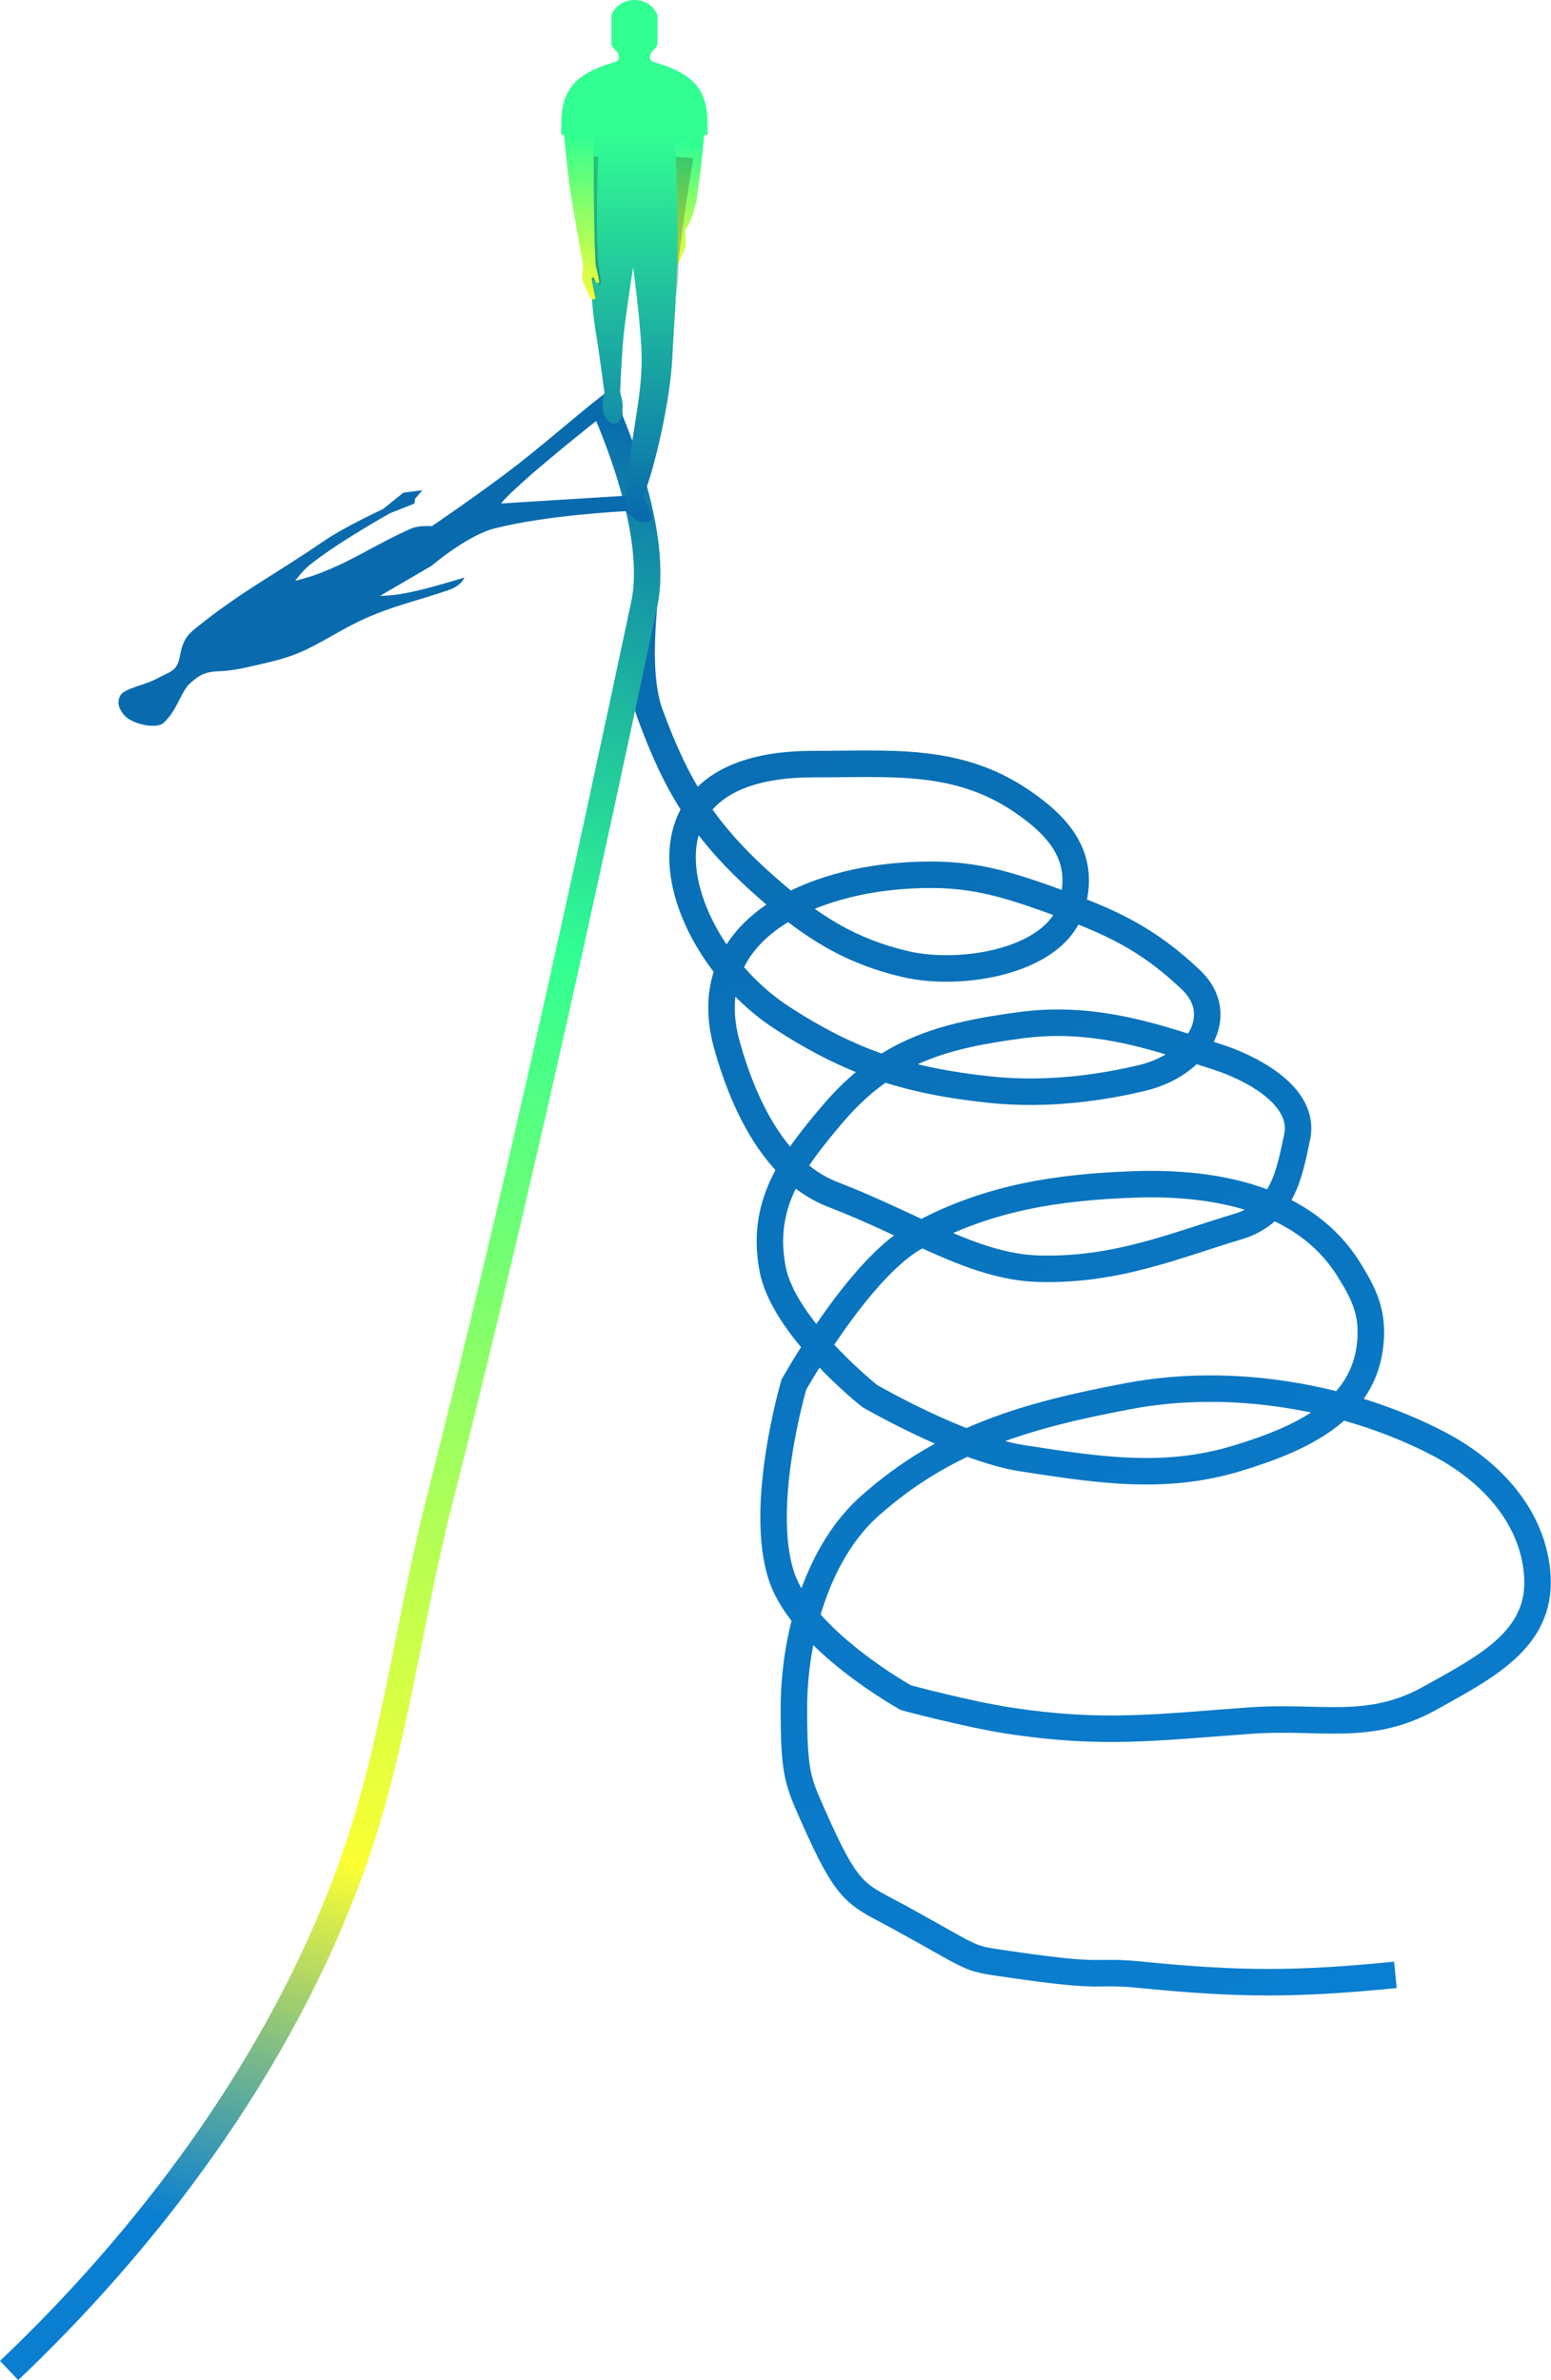
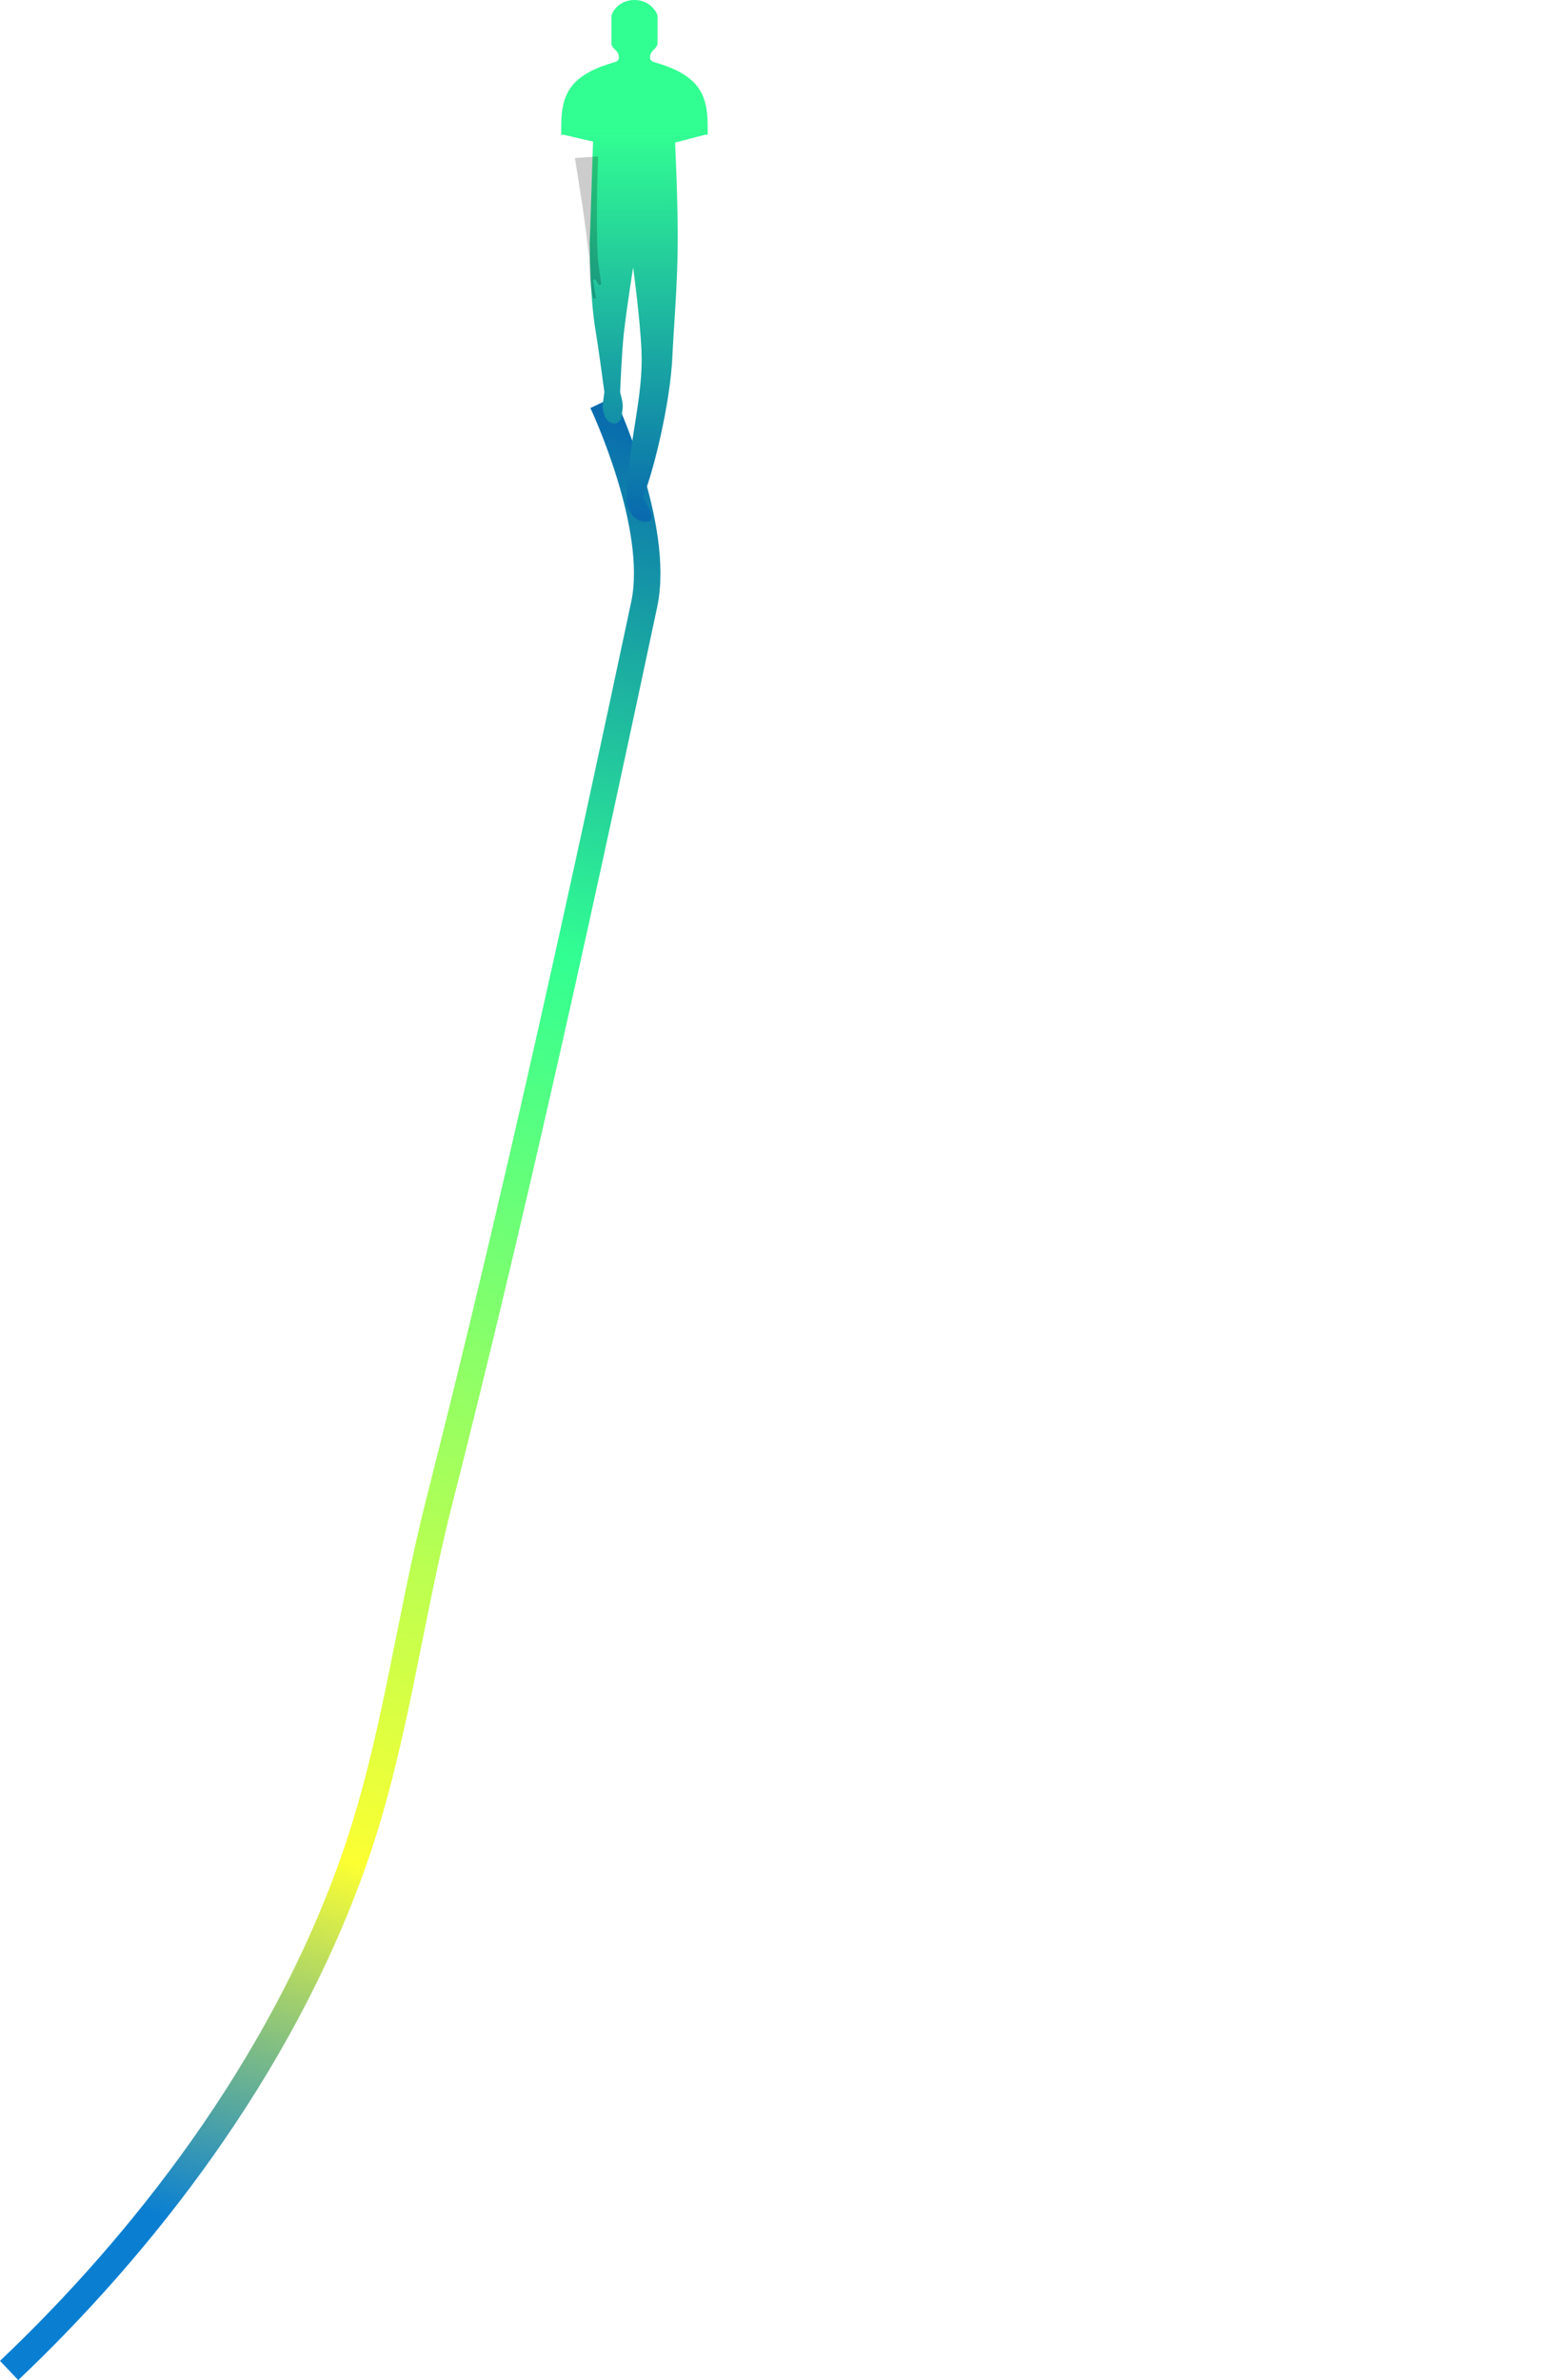
<svg xmlns="http://www.w3.org/2000/svg" width="2108" height="3234" viewBox="0 0 2108 3234" fill="none">
-   <path d="M875.036 825.244C869.537 887.744 871.288 936.744 883.425 969.812C919.829 1068.99 956.593 1129.61 1039.12 1202.98C1103.37 1260.1 1156.54 1292.78 1231.42 1310.12C1305.55 1327.29 1433.26 1307.02 1456 1233.12C1476.37 1166.93 1442.58 1125.29 1389 1088.72C1301.36 1028.9 1211.93 1038.22 1104.5 1038.22C836.466 1038.22 915.962 1287.15 1062.2 1382.45C1156.65 1444 1233.45 1468.53 1344.7 1480.41C1430.27 1489.55 1507.22 1475.21 1551.46 1464.81C1628.19 1446.77 1668.89 1378.98 1618.68 1331.3C1558.8 1274.43 1508.62 1252.07 1433.19 1224.67C1354.3 1196.02 1308.05 1184.06 1226.42 1190C1092.64 1199.73 945.38 1268.01 988.171 1420.59C1006.89 1487.35 1047.54 1590.32 1131.5 1622.72C1243.81 1666.06 1322.86 1720.89 1410.5 1723.72C1516.86 1727.14 1599 1691.43 1682 1666.72C1743.14 1648.51 1751.91 1597.2 1763 1544.72C1775.36 1486.22 1693.29 1448.37 1655 1436.22C1581.37 1412.85 1493.37 1379.05 1389 1392.72C1278.83 1407.14 1203.45 1429.05 1131.5 1513.72C1074.53 1580.75 1033.75 1637.26 1050 1723.72C1065.12 1804.21 1182 1896.72 1182 1896.72C1182 1896.72 1305.62 1968.39 1389 1981.22C1491.94 1997.05 1582.38 2011.63 1682 1981.22C1769.98 1954.35 1854.18 1915.83 1862.5 1824.22C1866.2 1783.42 1854.31 1758.38 1832.5 1723.72C1772.99 1629.16 1653.65 1605.32 1542 1609.22C1434.05 1612.98 1337.63 1628.25 1243.5 1681.22C1166.59 1724.49 1079 1881.22 1079 1881.22C1079 1881.22 1030.32 2045.99 1062.2 2141.72C1091.36 2229.29 1231.42 2306.72 1231.42 2306.72C1231.42 2306.72 1315.81 2329.24 1371 2337.72C1497.8 2357.19 1571.54 2346.93 1699.5 2337.72C1795.69 2330.79 1860.33 2353.8 1944.5 2306.72C2019.36 2264.84 2094.73 2227.34 2089.5 2141.72C2084.6 2061.51 2026.74 1998.9 1955.5 1961.72C1830.83 1896.65 1672.69 1870.67 1534.5 1896.72C1397.37 1922.56 1286.27 1953.49 1182 2046.22C1109.95 2110.29 1079 2225.3 1079 2321.72C1079 2408.72 1084.21 2419.86 1104.5 2465.72C1154.5 2578.72 1162.5 2572.07 1226.42 2607.22C1331 2664.72 1312.08 2660.06 1371 2668.72C1510.5 2689.22 1480.52 2676.17 1551.46 2683.22C1685.55 2696.53 1762.41 2696.53 1896.5 2683.22" stroke="url(#paint0_linear_1350_16181)" stroke-width="36.004" />
  <path d="M818.665 546.661C818.665 546.661 898.242 714.421 875.55 821.219C799.47 1179.28 704.147 1619.26 597.277 2039.11C554.895 2205.62 536.558 2370.75 480.251 2529.75C380.017 2812.8 190.416 3051.97 12.384 3220.74" stroke="url(#paint1_linear_1350_16181)" stroke-width="36" />
-   <path d="M258.066 928.656C245.846 939.691 240.997 965.274 222.094 982.334C212.638 990.868 179.591 984.293 168.707 971.55C162.195 963.926 158.241 954.885 163.502 945.119C168.941 935.021 197.068 931.124 214.792 921.242C224.29 915.946 235.307 912.891 239.911 904.952C244.516 897.013 244.516 888.801 247.143 880.024C251.097 866.815 256.937 860.704 267.331 852.377C330.255 801.965 372.731 781.342 439.286 735.679C469.039 715.266 520.353 691.778 520.353 691.778L548.319 669.377L573.968 666.042L564.132 677.747L563.36 684.103L530.204 697.275C530.204 697.275 460.48 735.961 420.657 767.814C411.331 775.273 401.238 789.096 401.238 789.096C401.238 789.096 418.599 784.755 427.405 781.533C480.98 761.932 505.881 741.61 559.242 718.001C569.249 713.574 586.965 714.919 586.965 714.919C586.965 714.919 659.489 665.607 704.53 630.296C754.586 591.053 791.552 557.365 826.255 531.49C826.255 531.49 839.651 540.518 843.255 549.49C846.247 556.939 846.755 562.99 845.755 569.99C845.372 572.676 843.549 575.232 842.255 576.99C841.109 578.547 838.881 579.493 836.755 579.99C832.762 580.925 829.602 578.771 826.513 576.666L826.255 576.49C823.381 574.534 817.255 566.49 817.255 566.49C817.255 566.49 704.521 654.931 680.907 684.06L851.529 673.5C851.529 673.5 858.557 673.681 863.2 675.074C872.469 677.855 870.786 686.031 878.557 694.521C882.607 698.947 881.71 707.95 875.286 709.531C867.059 711.556 850.786 694.531 850.786 694.531C850.786 694.531 744.755 699.49 672.156 717.96C634.57 727.522 586.751 768.64 586.751 768.64L516.565 809.562C542.579 809.203 567.339 803.975 631.074 784.773C631.074 784.773 627.669 795.486 610.099 801.575C559.587 819.08 519.14 825.905 466.853 855.121C419.457 881.605 406.425 890.151 362.467 900.481C337.948 906.244 317.906 911.348 297.956 912.003C278.006 912.658 270.286 917.621 258.066 928.656Z" fill="#096BAE" />
-   <path d="M931.914 334.967L931.11 312.948C931.11 312.948 942.104 299.98 947.364 267.065C952.624 234.151 957.075 183 957.075 183L916.887 184.331C916.887 184.331 916.896 248.438 914.01 312.948C913.825 317.093 910.233 328.404 909.079 336.929C908.888 338.344 908.965 339.036 910.298 339.48C911.505 339.881 912.533 338.863 913.222 337.992C913.91 337.121 914.758 335.018 915.933 332.856C916.566 331.689 919.576 331.374 919.127 333.887C918.679 336.4 914.361 358.913 914.01 360.059C913.39 362.08 919.462 362.038 920.503 360.5C922.267 357.895 931.914 334.967 931.914 334.967Z" fill="url(#paint2_linear_1350_16181)" />
  <g filter="url(#filter0_f_1350_16181)">
-     <path d="M921.727 380.465L922.773 350.204C922.773 350.204 928.278 302.847 933.538 269.933C938.798 237.018 942.243 214.805 942.243 214.805L910.619 212.652C910.619 212.652 914.135 285.694 911.25 350.204C911.064 354.349 907.812 376.014 906.658 384.539C906.466 385.954 906.544 386.645 907.876 387.089C909.083 387.491 910.111 386.473 910.8 385.602C911.488 384.73 912.337 382.627 913.511 380.465C914.145 379.298 918.022 379.549 917.573 382.062C917.125 384.575 914.096 403.293 913.745 404.438C913.125 406.46 916.379 406.093 917.42 404.556C919.184 401.951 921.727 380.465 921.727 380.465Z" fill="black" fill-opacity="0.2" />
-   </g>
+     </g>
  <path d="M893.622 21.767C893.622 18.015 884.405 0 862.286 0C840.169 0.001 830.962 18.015 830.962 21.767V59.296C830.962 63.799 836.665 67.379 839.254 71.306C841.842 75.233 842.019 81.169 838.334 83.314C834.648 85.459 806.078 90.821 785.803 108.083C761.668 128.633 762.763 157.225 762.763 183.143H766.447L806.023 192.377L801.411 333.597C801.547 333.594 801.623 333.594 801.632 333.594C801.632 333.594 801.493 402.562 809.596 450.319C813.723 474.647 821.428 532.689 821.428 532.689L819.006 550.685C819.006 550.685 818.74 556.453 821.428 563.898C823.945 570.873 828.007 574.748 834.326 575.473C839.15 576.026 844.058 571.452 844.761 565.962C846.42 552.999 847.482 551.867 844.366 538.861C843.807 536.528 842.799 532.689 842.799 532.689C842.799 532.689 845.072 477.692 847.869 452.812C851.807 417.782 860.527 363.451 860.527 363.451C860.527 363.451 869.951 432.362 871.863 476.823C874.522 538.671 855.029 597 852.029 669C851.793 674.658 850.401 677.648 851.529 683.5C852.384 687.939 856.003 695.456 858.529 699C862.163 704.1 869.278 708.609 875.529 709C878.951 709.214 882.883 708.927 884.529 706.5C886.393 703.749 885.844 699.667 884.529 696C882.726 690.978 874.029 675 874.029 675C888.062 641.726 910.999 547.638 913.865 484.415C915.736 443.151 920.571 391.572 921.112 331.972C921.602 277.954 917.55 193.693 917.55 193.693L958.133 183.143H961.821C961.821 157.225 962.916 128.633 938.781 108.083C918.506 90.82 889.936 85.459 886.25 83.314C882.564 81.169 882.738 75.233 885.326 71.306C887.914 67.379 893.622 63.799 893.622 59.296V21.767Z" fill="url(#paint3_linear_1350_16181)" />
  <g filter="url(#filter1_f_1350_16181)">
    <path d="M801.905 380.376L800.859 350.115C800.859 350.115 795.353 302.758 790.093 269.844C784.833 236.929 781.388 214.717 781.388 214.717L813.012 212.563C813.012 212.563 809.496 285.605 812.382 350.115C812.567 354.26 815.82 375.925 816.974 384.45C817.165 385.865 817.088 386.556 815.755 387C814.548 387.402 813.52 386.384 812.832 385.513C812.143 384.642 811.295 382.538 810.121 380.376C809.487 379.21 805.61 379.461 806.058 381.973C806.507 384.486 809.535 403.204 809.887 404.35C810.507 406.371 807.252 406.004 806.211 404.467C804.447 401.862 801.905 380.376 801.905 380.376Z" fill="black" fill-opacity="0.2" />
  </g>
-   <path d="M791.421 380.019L792.225 358C792.225 358 781.527 299.891 776.267 266.977C771.007 234.062 766.556 182.911 766.556 182.911L806.745 184.242C806.745 184.242 806.439 293.49 809.324 358C809.51 362.145 813.101 373.456 814.255 381.981C814.447 383.396 814.369 384.088 813.036 384.531C811.83 384.933 810.801 383.915 810.113 383.044C809.424 382.173 808.576 380.069 807.402 377.908C806.768 376.741 803.759 376.426 804.207 378.939C804.656 381.452 808.973 403.965 809.324 405.11C809.944 407.132 803.873 407.09 802.832 405.552C801.067 402.947 791.421 380.019 791.421 380.019Z" fill="url(#paint4_linear_1350_16181)" />
  <defs>
    <filter id="filter0_f_1350_16181" x="872.13" y="178.202" width="104.563" height="262.081" filterUnits="userSpaceOnUse" color-interpolation-filters="sRGB">
      <feFlood flood-opacity="0" result="BackgroundImageFix" />
      <feBlend mode="normal" in="SourceGraphic" in2="BackgroundImageFix" result="shape" />
      <feGaussianBlur stdDeviation="17.225" result="effect1_foregroundBlur_1350_16181" />
    </filter>
    <filter id="filter1_f_1350_16181" x="746.938" y="178.114" width="104.563" height="262.081" filterUnits="userSpaceOnUse" color-interpolation-filters="sRGB">
      <feFlood flood-opacity="0" result="BackgroundImageFix" />
      <feBlend mode="normal" in="SourceGraphic" in2="BackgroundImageFix" result="shape" />
      <feGaussianBlur stdDeviation="17.225" result="effect1_foregroundBlur_1350_16181" />
    </filter>
    <linearGradient id="paint0_linear_1350_16181" x1="825.866" y1="716.364" x2="1725.5" y2="2861.72" gradientUnits="userSpaceOnUse">
      <stop stop-color="#096BAE" />
      <stop offset="1" stop-color="#0A7FD2" />
    </linearGradient>
    <linearGradient id="paint1_linear_1350_16181" x1="825.851" y1="562.765" x2="57.624" y2="2958.76" gradientUnits="userSpaceOnUse">
      <stop stop-color="#096BAE" />
      <stop offset="0.286" stop-color="#32FF92" />
      <stop offset="0.787" stop-color="#FCFF32" />
      <stop offset="1" stop-color="#0A7FD2" />
    </linearGradient>
    <linearGradient id="paint2_linear_1350_16181" x1="918.579" y1="371" x2="928.896" y2="196.782" gradientUnits="userSpaceOnUse">
      <stop stop-color="#FCFF32" />
      <stop offset="1" stop-color="#32FF92" />
    </linearGradient>
    <linearGradient id="paint3_linear_1350_16181" x1="862.292" y1="175.919" x2="862.579" y2="700" gradientUnits="userSpaceOnUse">
      <stop stop-color="#32FF92" />
      <stop offset="1" stop-color="#096BAE" />
    </linearGradient>
    <linearGradient id="paint4_linear_1350_16181" x1="806.579" y1="414.5" x2="797.957" y2="183.818" gradientUnits="userSpaceOnUse">
      <stop stop-color="#FCFF32" />
      <stop offset="1" stop-color="#32FF92" />
    </linearGradient>
  </defs>
</svg>